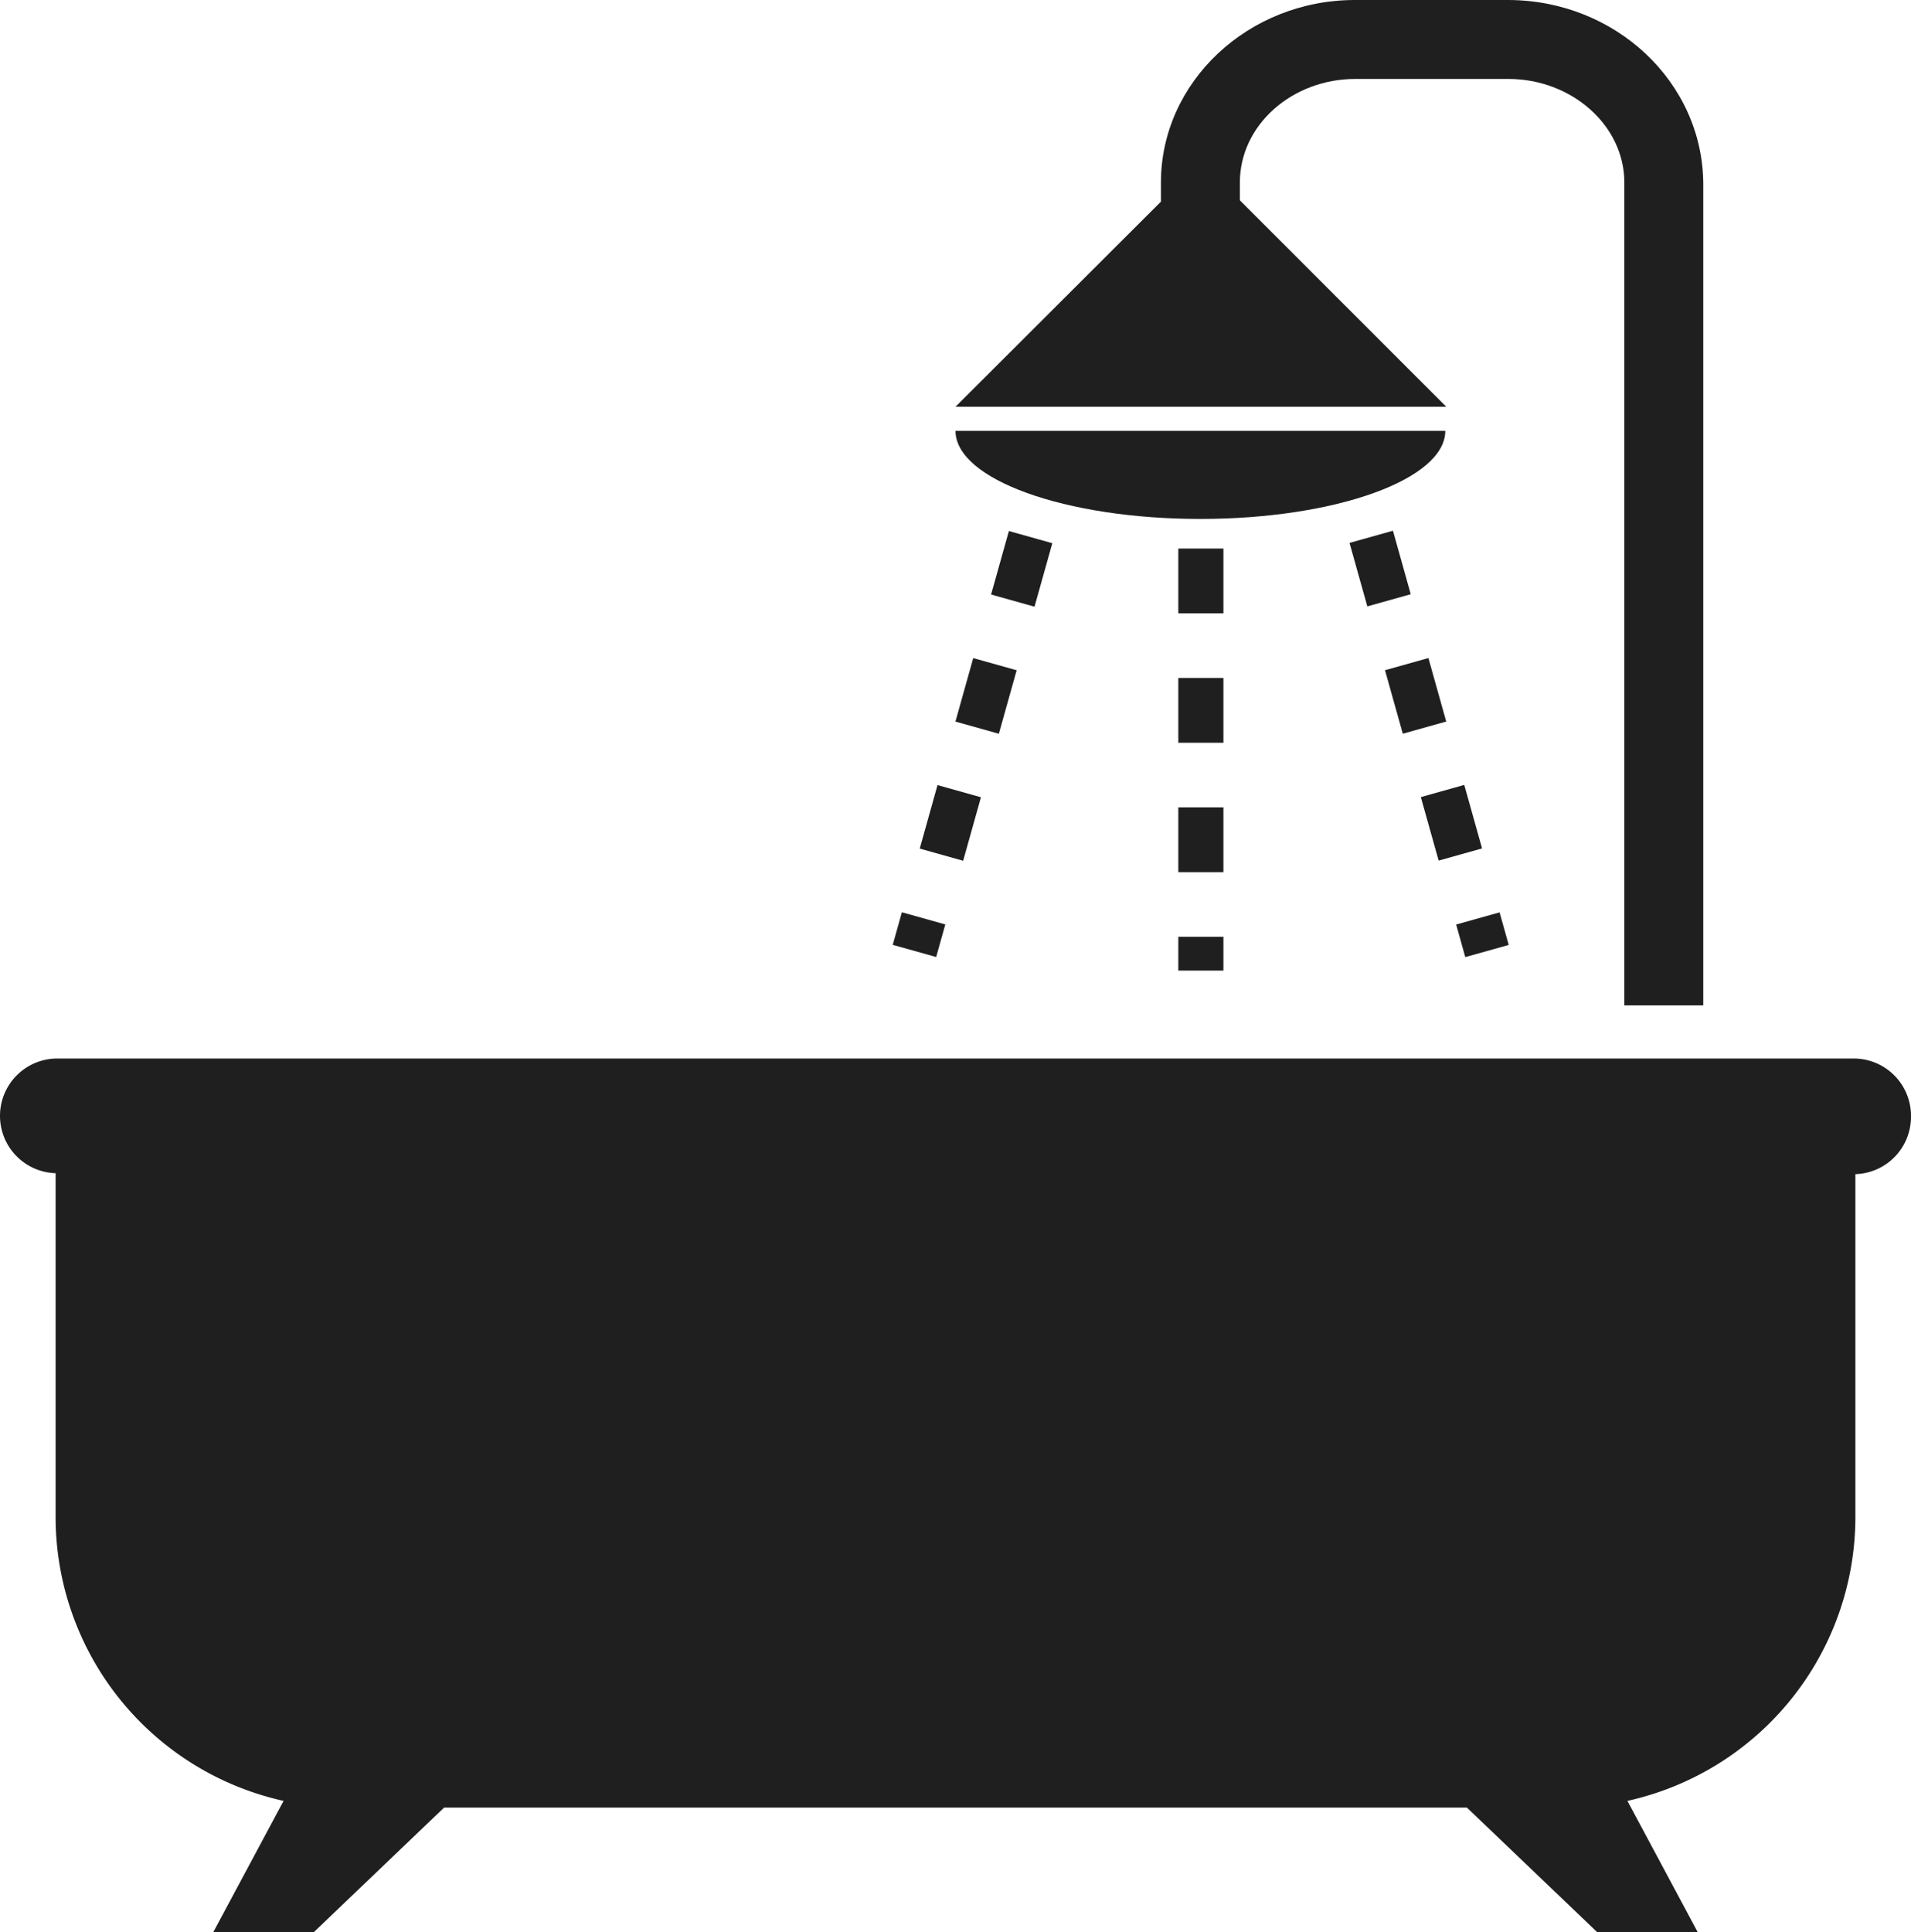
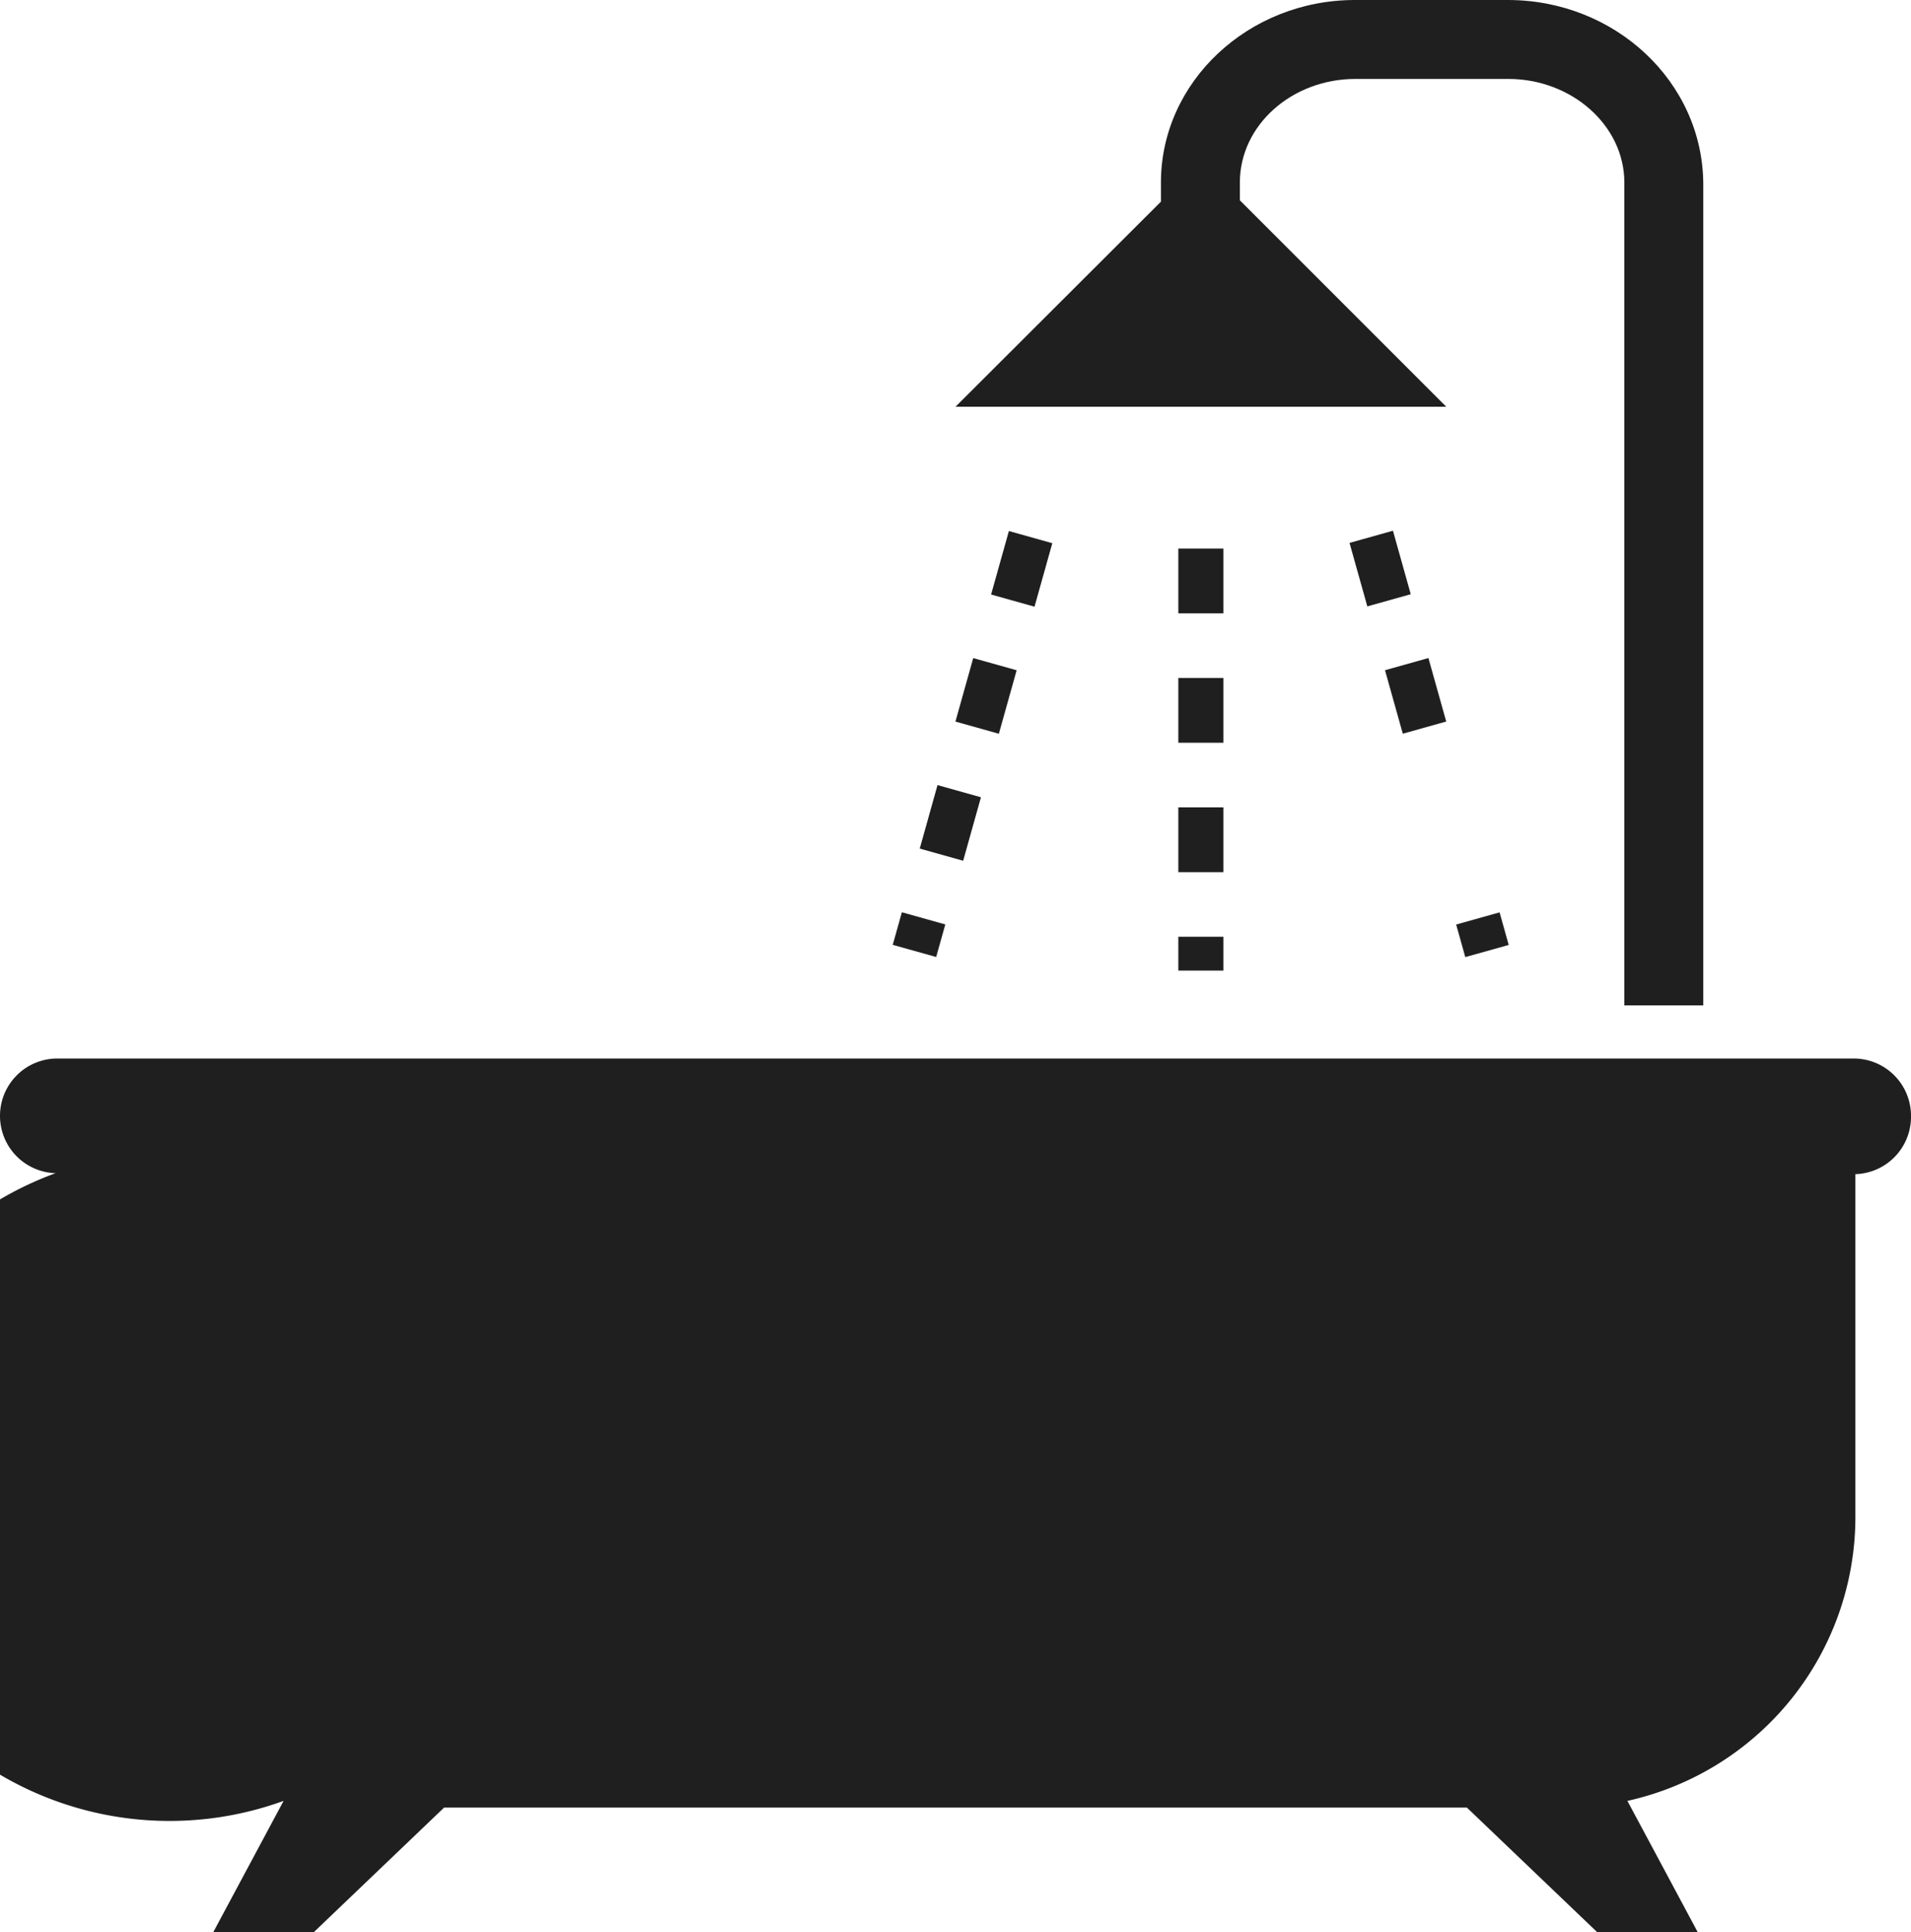
<svg xmlns="http://www.w3.org/2000/svg" viewBox="0 0 100 101.09">
  <defs>
    <style>.cls-1{fill:#1F1F1F;}</style>
  </defs>
  <title>bathrooms_1</title>
  <g id="Layer_2" data-name="Layer 2">
    <g id="Layer_3" data-name="Layer 3">
-       <path class="cls-1" d="M97,55.38H3a3,3,0,0,0-3,3H0a3,3,0,0,0,2.91,3V79.37A15.22,15.22,0,0,0,14.84,94.22l-3.68,6.87h5.26l6.82-6.52H76.76l6.82,6.52h5.26l-3.68-6.87A15.22,15.22,0,0,0,97.09,79.37V61.43a3,3,0,0,0,2.91-3h0A3,3,0,0,0,97,55.38Z" />
+       <path class="cls-1" d="M97,55.38H3a3,3,0,0,0-3,3H0a3,3,0,0,0,2.91,3A15.22,15.22,0,0,0,14.84,94.22l-3.68,6.87h5.26l6.82-6.52H76.76l6.82,6.52h5.26l-3.68-6.87A15.22,15.22,0,0,0,97.09,79.37V61.43a3,3,0,0,0,2.91-3h0A3,3,0,0,0,97,55.38Z" />
      <path class="cls-1" d="M75.68,21.28l-10.8-10.8V9.55c0-3,2.72-5.42,6.05-5.42h8C82.24,4.13,85,6.56,85,9.55V52.6h4.13v-43C89.09,4.28,84.52,0,78.9,0h-8C65.32,0,60.75,4.28,60.75,9.55v1L50,21.28Z" />
-       <path class="cls-1" d="M62.81,27.15c7.08,0,12.82-2.07,12.82-4.61H50C50,25.08,55.74,27.15,62.81,27.15Z" />
      <rect class="cls-1" x="51.73" y="28.58" width="3.45" height="2.36" transform="translate(10.38 73.2) rotate(-74.34)" />
      <rect class="cls-1" x="49.87" y="35.23" width="3.45" height="2.36" transform="translate(2.62 76.27) rotate(-74.35)" />
      <rect class="cls-1" x="48.01" y="41.88" width="3.45" height="2.36" transform="translate(-5.15 79.33) rotate(-74.35)" />
      <rect class="cls-1" x="47.21" y="47.72" width="1.77" height="2.36" transform="translate(-11.97 82.02) rotate(-74.35)" />
-       <rect class="cls-1" x="74.77" y="41.33" width="2.36" height="3.45" transform="translate(-8.8 22.09) rotate(-15.66)" />
      <rect class="cls-1" x="72.9" y="34.68" width="2.36" height="3.45" transform="translate(-7.08 21.35) rotate(-15.66)" />
      <rect class="cls-1" x="71.04" y="28.03" width="2.36" height="3.45" transform="translate(-5.35 20.59) rotate(-15.66)" />
      <rect class="cls-1" x="76.4" y="48.01" width="2.36" height="1.77" transform="translate(-10.32 22.75) rotate(-15.65)" />
      <rect class="cls-1" x="61.66" y="35.47" width="2.36" height="3.39" />
      <rect class="cls-1" x="61.66" y="42.24" width="2.36" height="3.39" />
      <rect class="cls-1" x="61.66" y="28.7" width="2.36" height="3.39" />
      <rect class="cls-1" x="61.66" y="49.01" width="2.36" height="1.77" />
    </g>
  </g>
</svg>